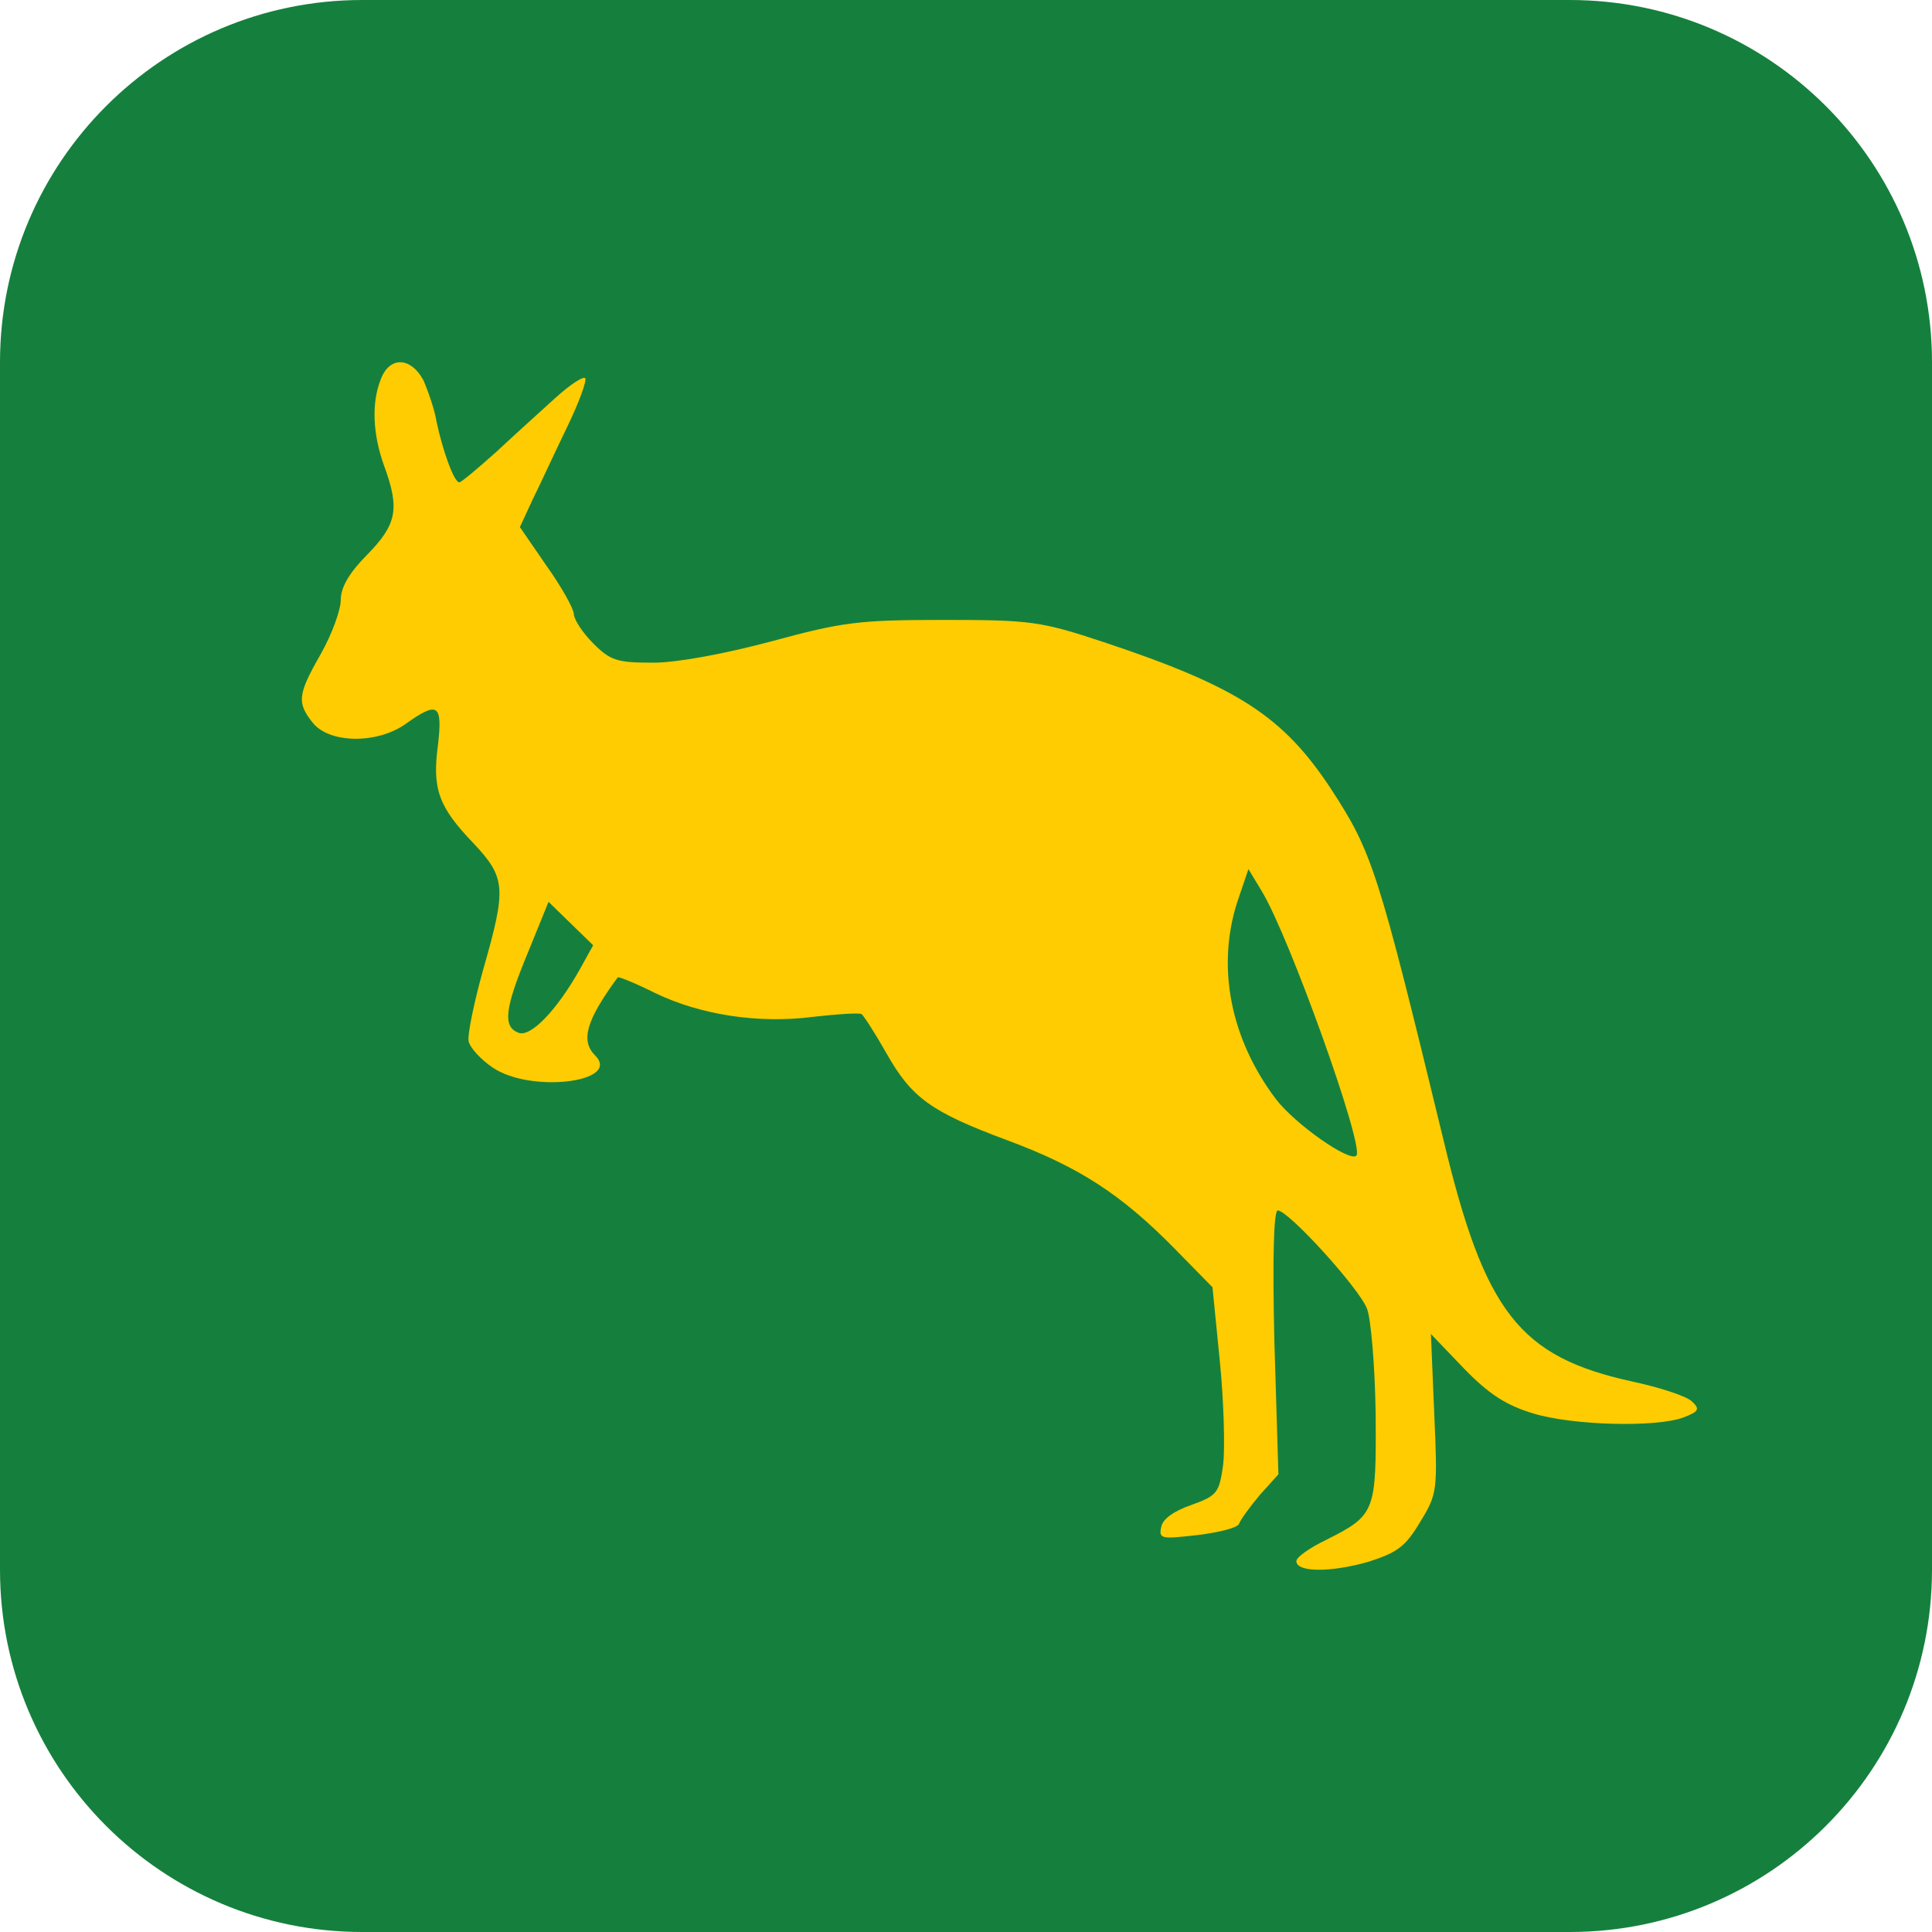
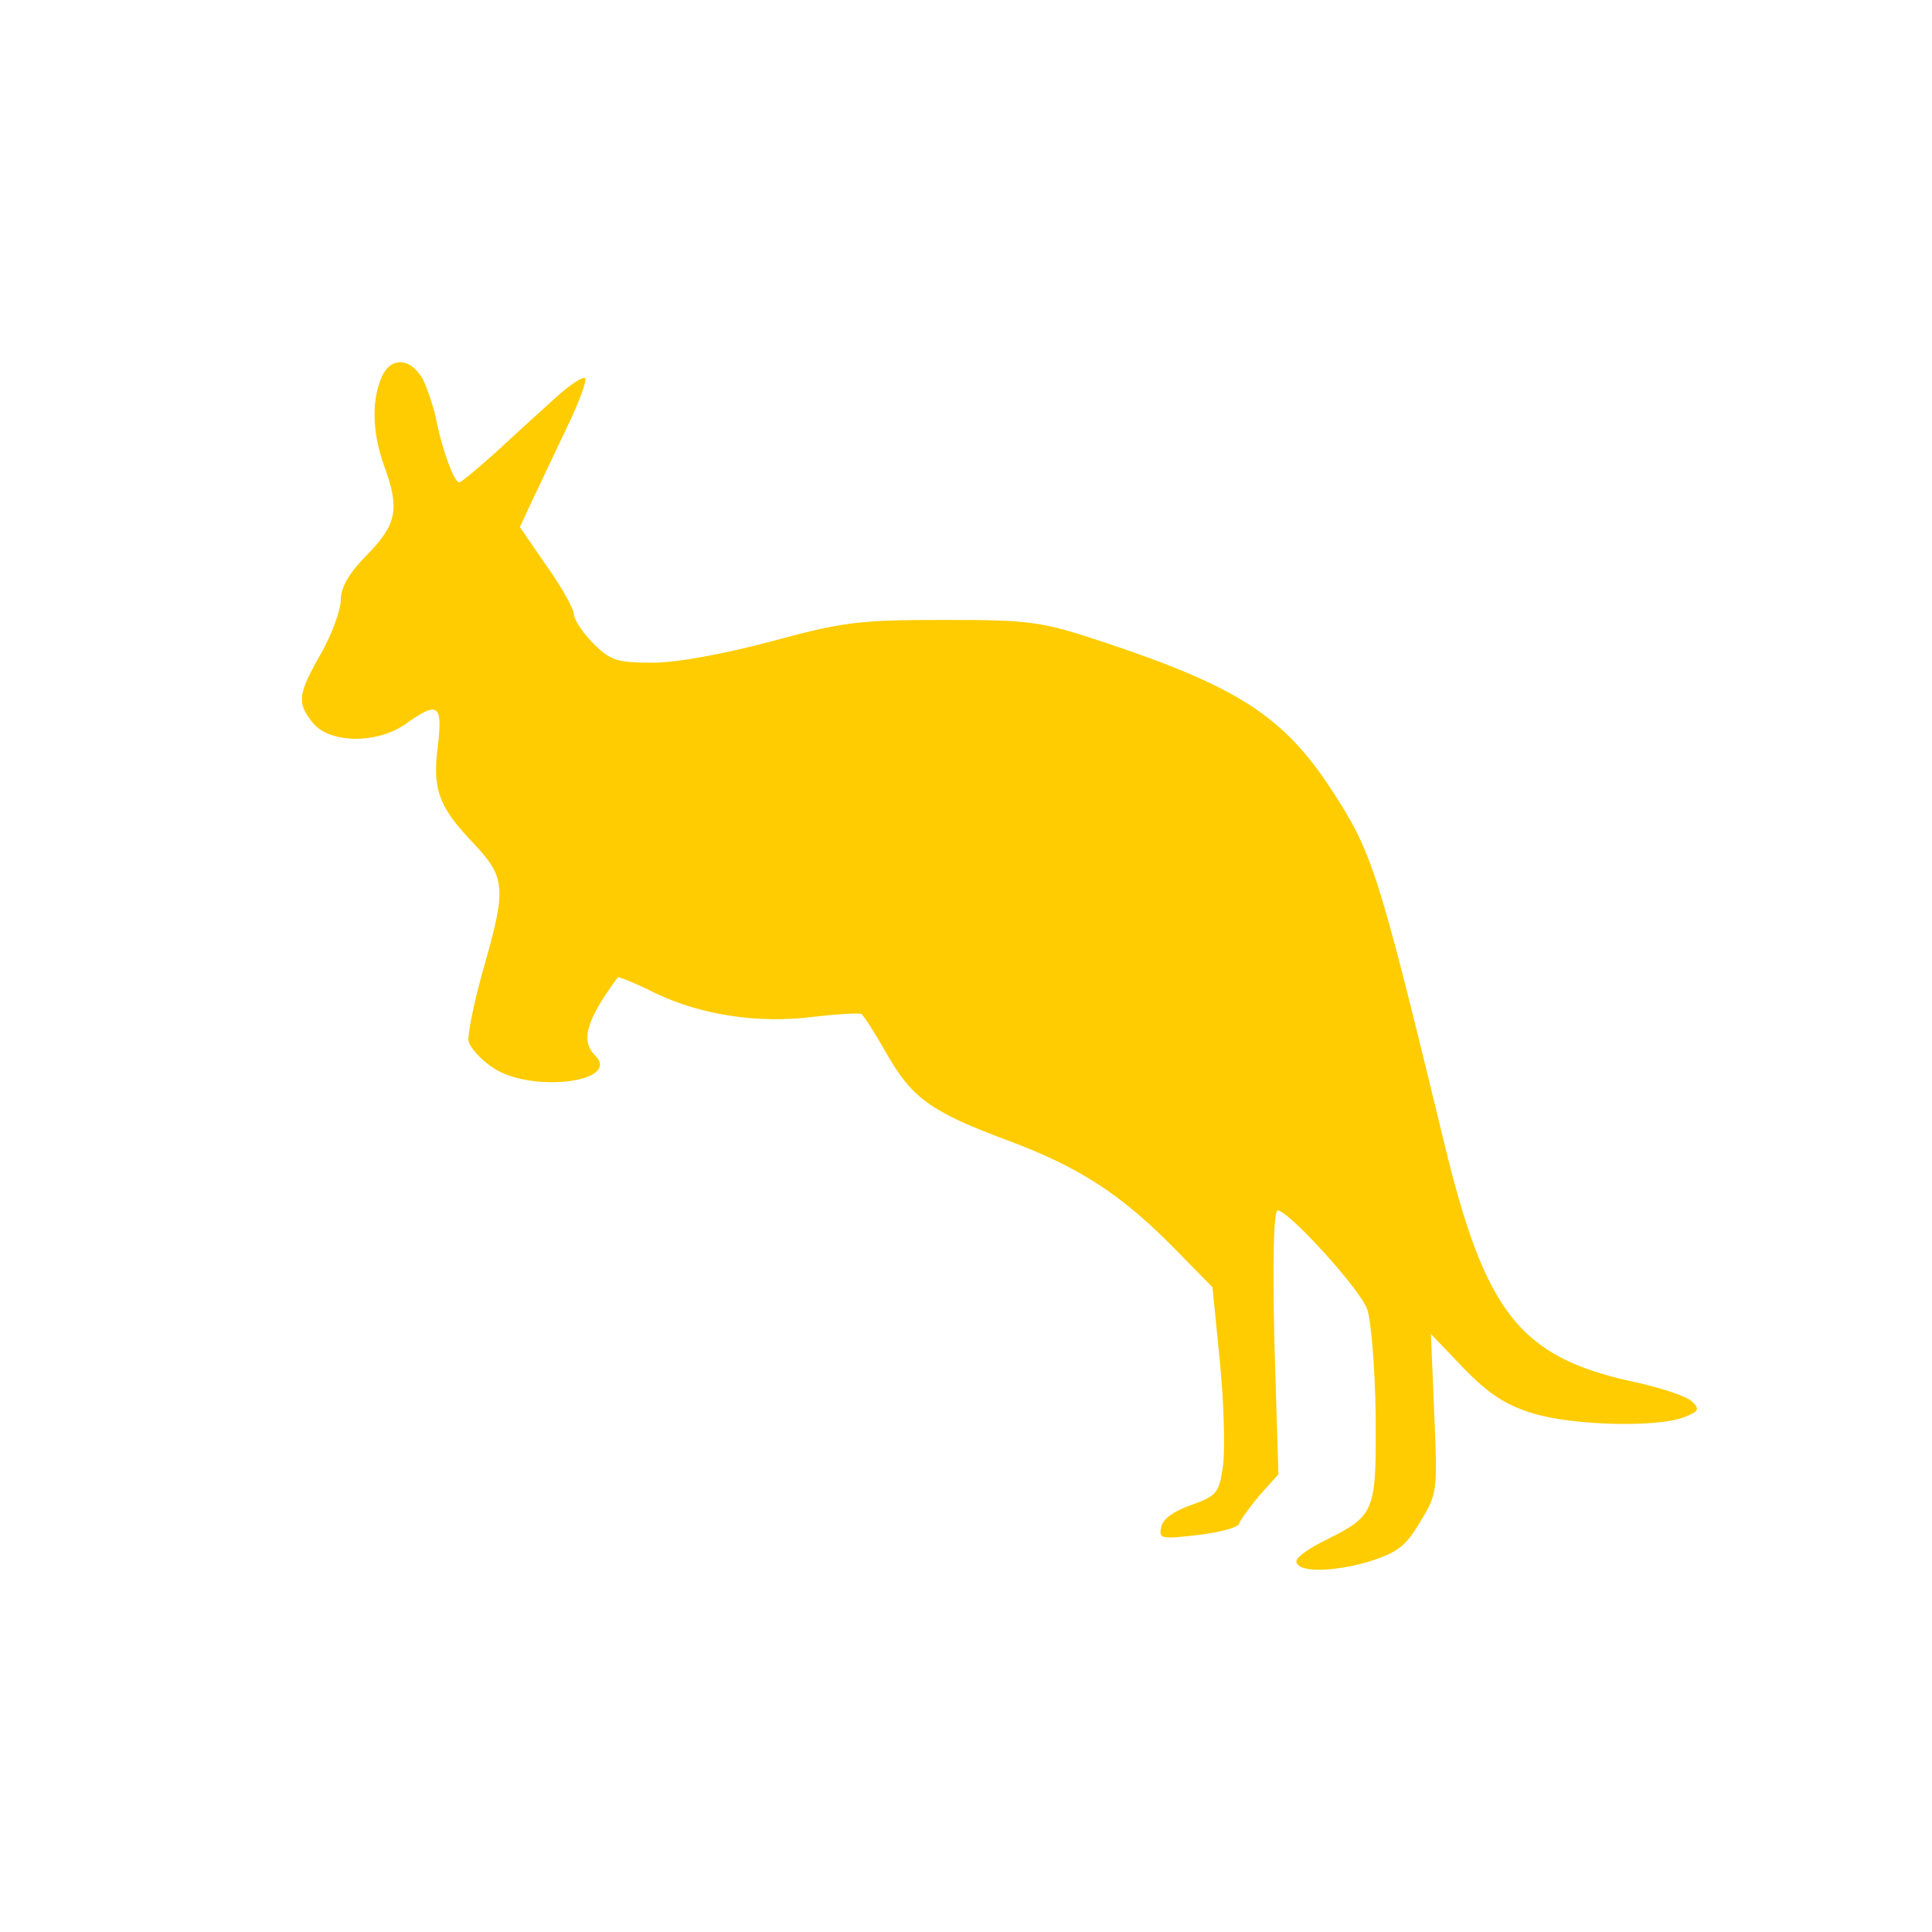
<svg xmlns="http://www.w3.org/2000/svg" width="64" height="64" viewBox="0 0 64 64" fill="none">
-   <path d="M0 12C0 5.373 5.373 0 12 0H52C58.627 0 64 5.373 64 12V52C64 58.627 58.627 64 52 64H12C5.373 64 0 58.627 0 52V12Z" fill="#15803D" />
  <path d="M14.024 12.592C14.178 12.946 14.399 13.566 14.465 13.986C14.663 14.915 15.038 15.978 15.215 15.978C15.281 15.978 15.833 15.513 16.45 14.96C17.068 14.384 17.95 13.588 18.414 13.167C18.877 12.747 19.318 12.459 19.384 12.526C19.45 12.592 19.186 13.322 18.789 14.141C18.392 14.96 17.884 16.066 17.642 16.553L17.222 17.46L18.105 18.744C18.612 19.452 19.009 20.182 19.009 20.337C19.009 20.514 19.296 20.957 19.649 21.311C20.223 21.886 20.443 21.952 21.634 21.952C22.429 21.952 23.973 21.665 25.561 21.244C27.922 20.602 28.451 20.536 31.253 20.536C34.142 20.536 34.473 20.58 36.547 21.266C41.003 22.749 42.503 23.723 44.092 26.135C45.459 28.237 45.636 28.768 47.82 37.774C49.188 43.483 50.335 44.944 54.063 45.763C54.989 45.962 55.872 46.249 56.048 46.426C56.313 46.67 56.291 46.758 55.761 46.957C54.857 47.289 52.121 47.223 50.798 46.825C49.916 46.559 49.342 46.205 48.504 45.342L47.401 44.191L47.511 46.825C47.621 49.37 47.621 49.48 47.048 50.41C46.562 51.228 46.298 51.427 45.327 51.737C44.092 52.091 42.944 52.091 42.944 51.715C42.944 51.582 43.386 51.273 43.937 51.007C45.57 50.188 45.592 50.078 45.57 46.825C45.547 45.254 45.415 43.682 45.283 43.351C45.018 42.665 42.68 40.098 42.327 40.098C42.194 40.098 42.15 41.647 42.216 44.457L42.349 48.838L41.731 49.524C41.4 49.923 41.091 50.343 41.047 50.476C41.003 50.609 40.386 50.764 39.657 50.852C38.488 50.985 38.378 50.985 38.466 50.587C38.51 50.321 38.885 50.055 39.459 49.856C40.319 49.546 40.386 49.458 40.518 48.529C40.584 47.953 40.54 46.404 40.407 45.077L40.165 42.642L38.907 41.359C37.143 39.566 35.753 38.659 33.37 37.774C30.811 36.823 30.194 36.358 29.355 34.875C28.98 34.212 28.605 33.636 28.539 33.592C28.451 33.548 27.745 33.592 26.973 33.68C25.12 33.924 23.201 33.614 21.723 32.906C21.061 32.574 20.509 32.353 20.465 32.375C19.406 33.813 19.23 34.477 19.715 34.964C20.598 35.849 17.575 36.225 16.318 35.362C15.921 35.097 15.568 34.698 15.524 34.499C15.48 34.278 15.7 33.216 16.009 32.109C16.781 29.41 16.759 29.078 15.678 27.927C14.531 26.732 14.31 26.135 14.509 24.674C14.663 23.324 14.509 23.214 13.428 23.988C12.479 24.652 10.913 24.63 10.362 23.944C9.832 23.28 9.854 23.015 10.626 21.665C11.001 21.001 11.288 20.204 11.288 19.872C11.288 19.452 11.575 18.965 12.171 18.368C13.141 17.372 13.252 16.863 12.722 15.424C12.347 14.384 12.303 13.344 12.612 12.57C12.899 11.795 13.604 11.818 14.024 12.592Z" fill="#FECC00" />
-   <path d="M40.981 29.896C40.297 32.043 40.761 34.411 42.261 36.402C42.9 37.243 44.709 38.504 44.93 38.283C45.217 38.017 42.702 31.003 41.797 29.52L41.356 28.79L40.981 29.896Z" fill="#15803D" />
-   <path d="M17.487 31.557C16.715 33.416 16.649 34.013 17.178 34.212C17.575 34.367 18.436 33.482 19.208 32.11L19.649 31.313L18.921 30.605L18.171 29.875L17.487 31.557Z" fill="#15803D" />
</svg>